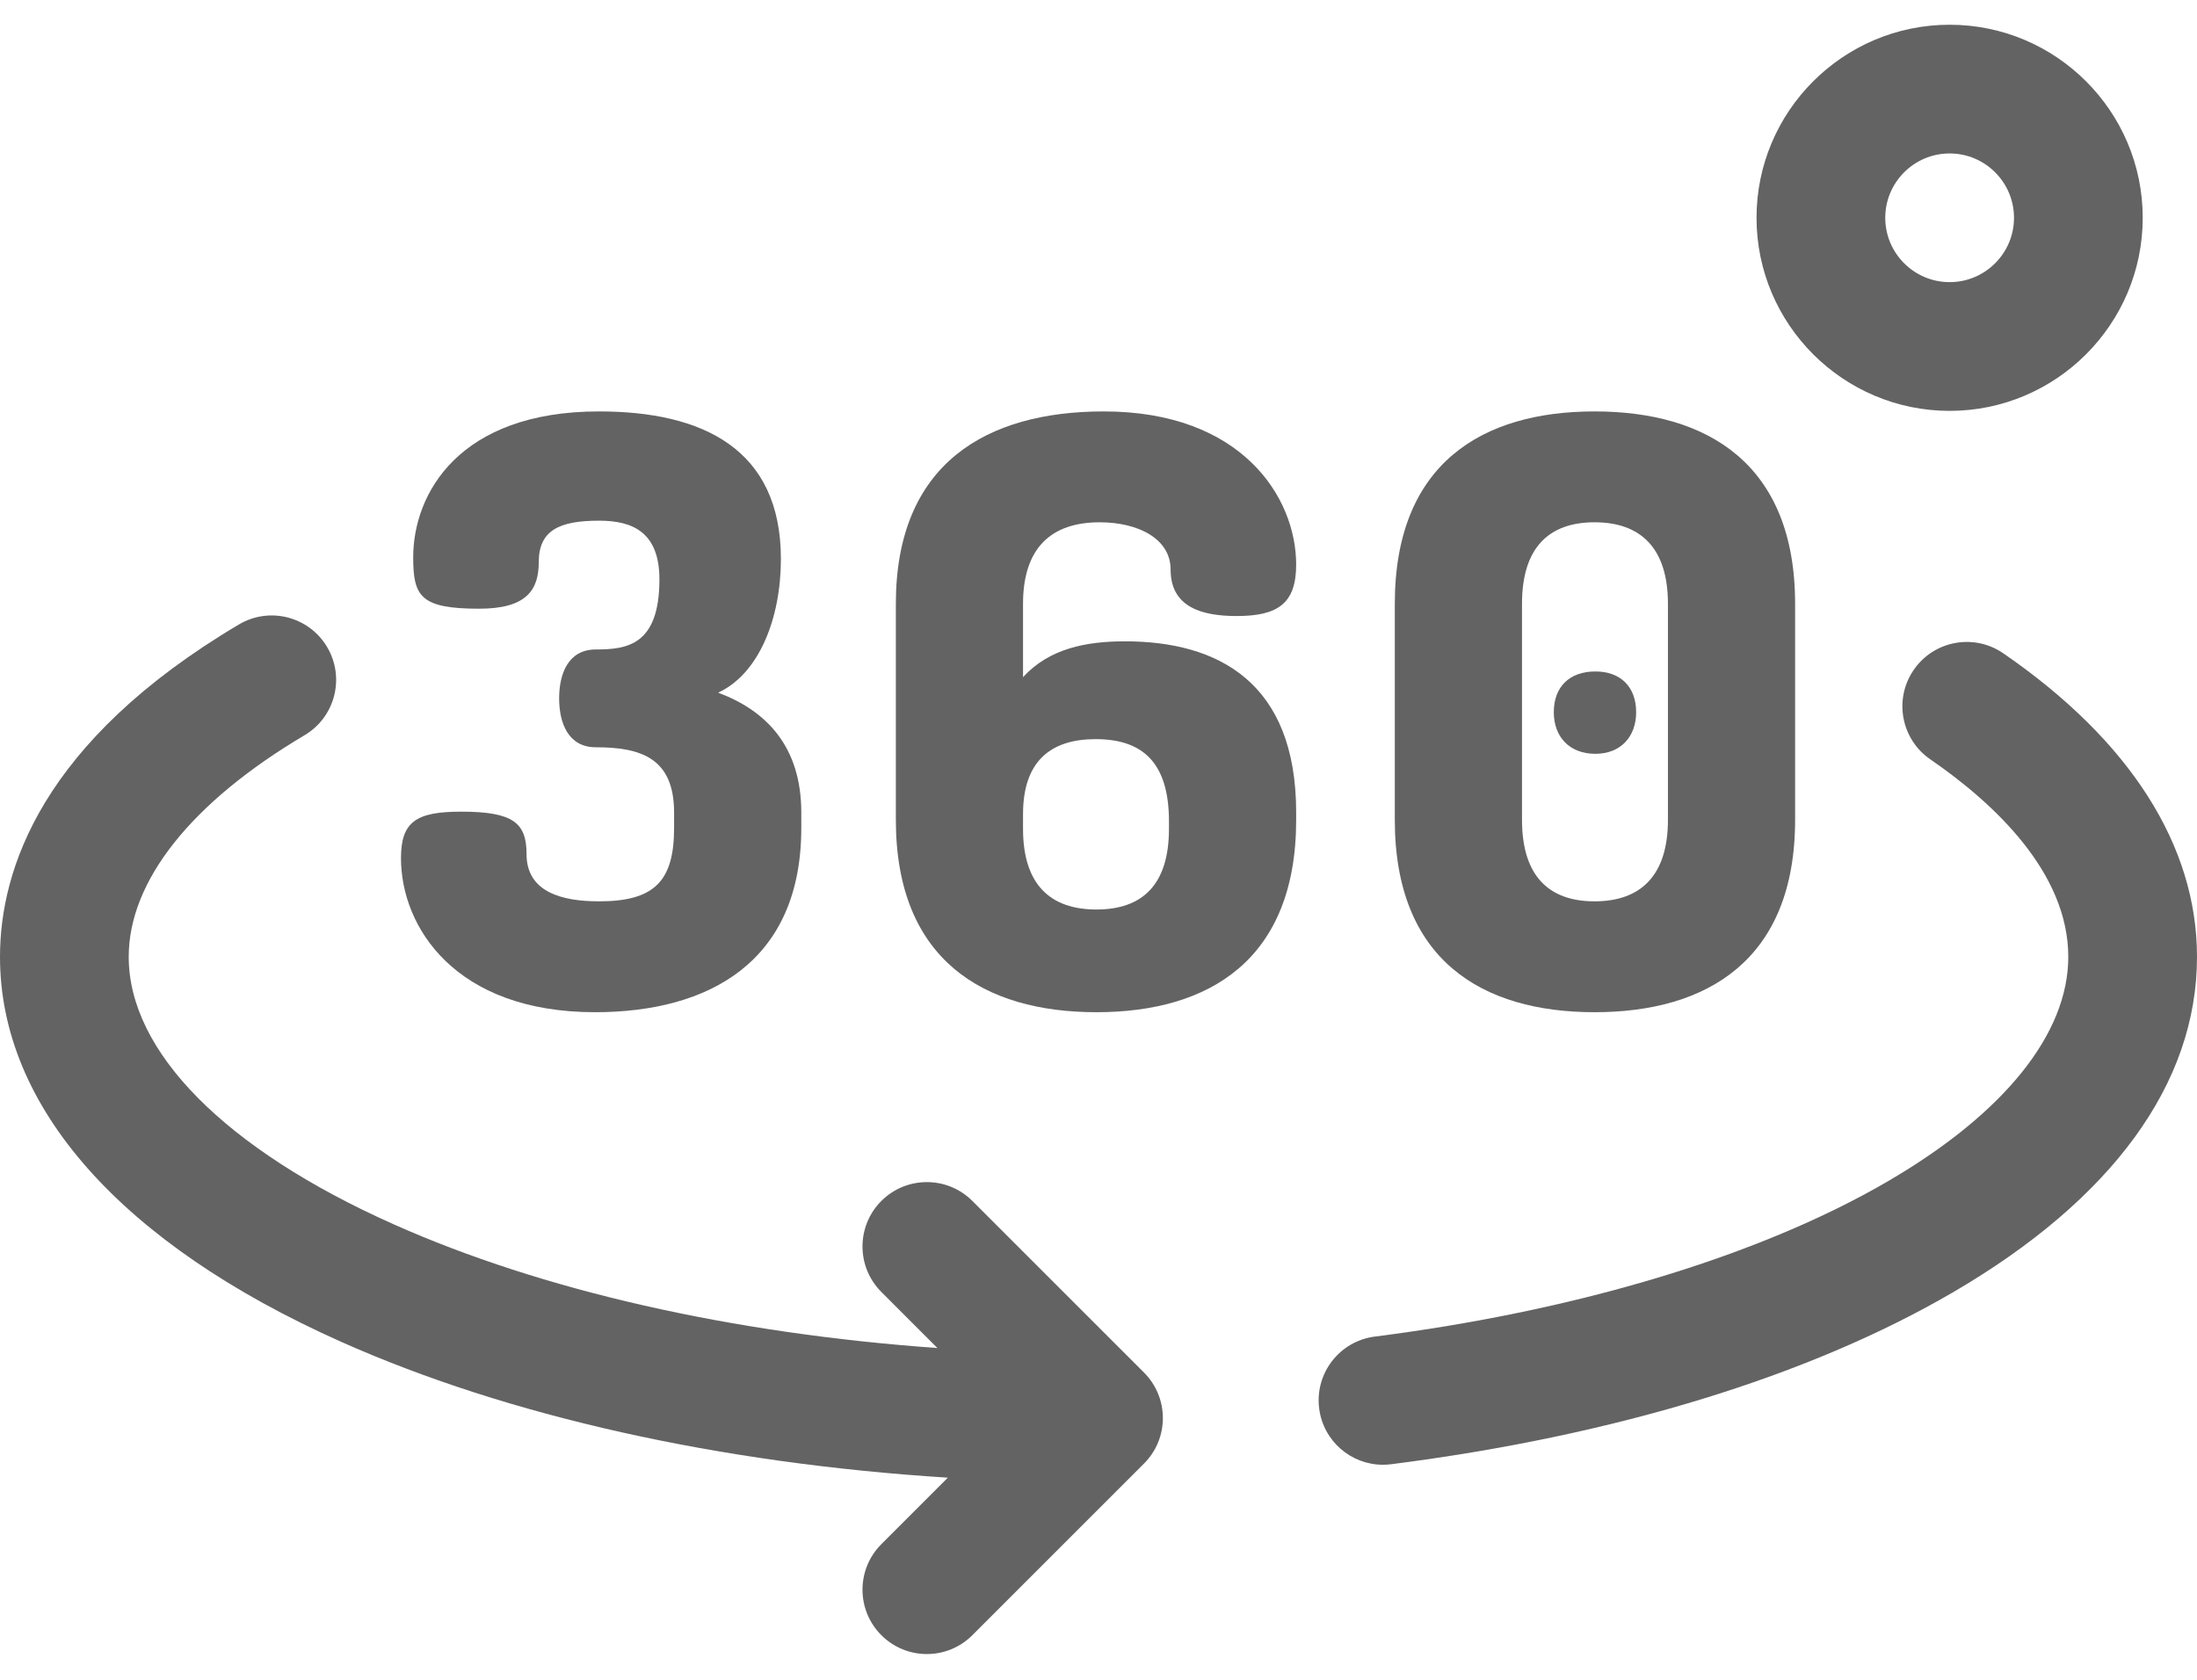
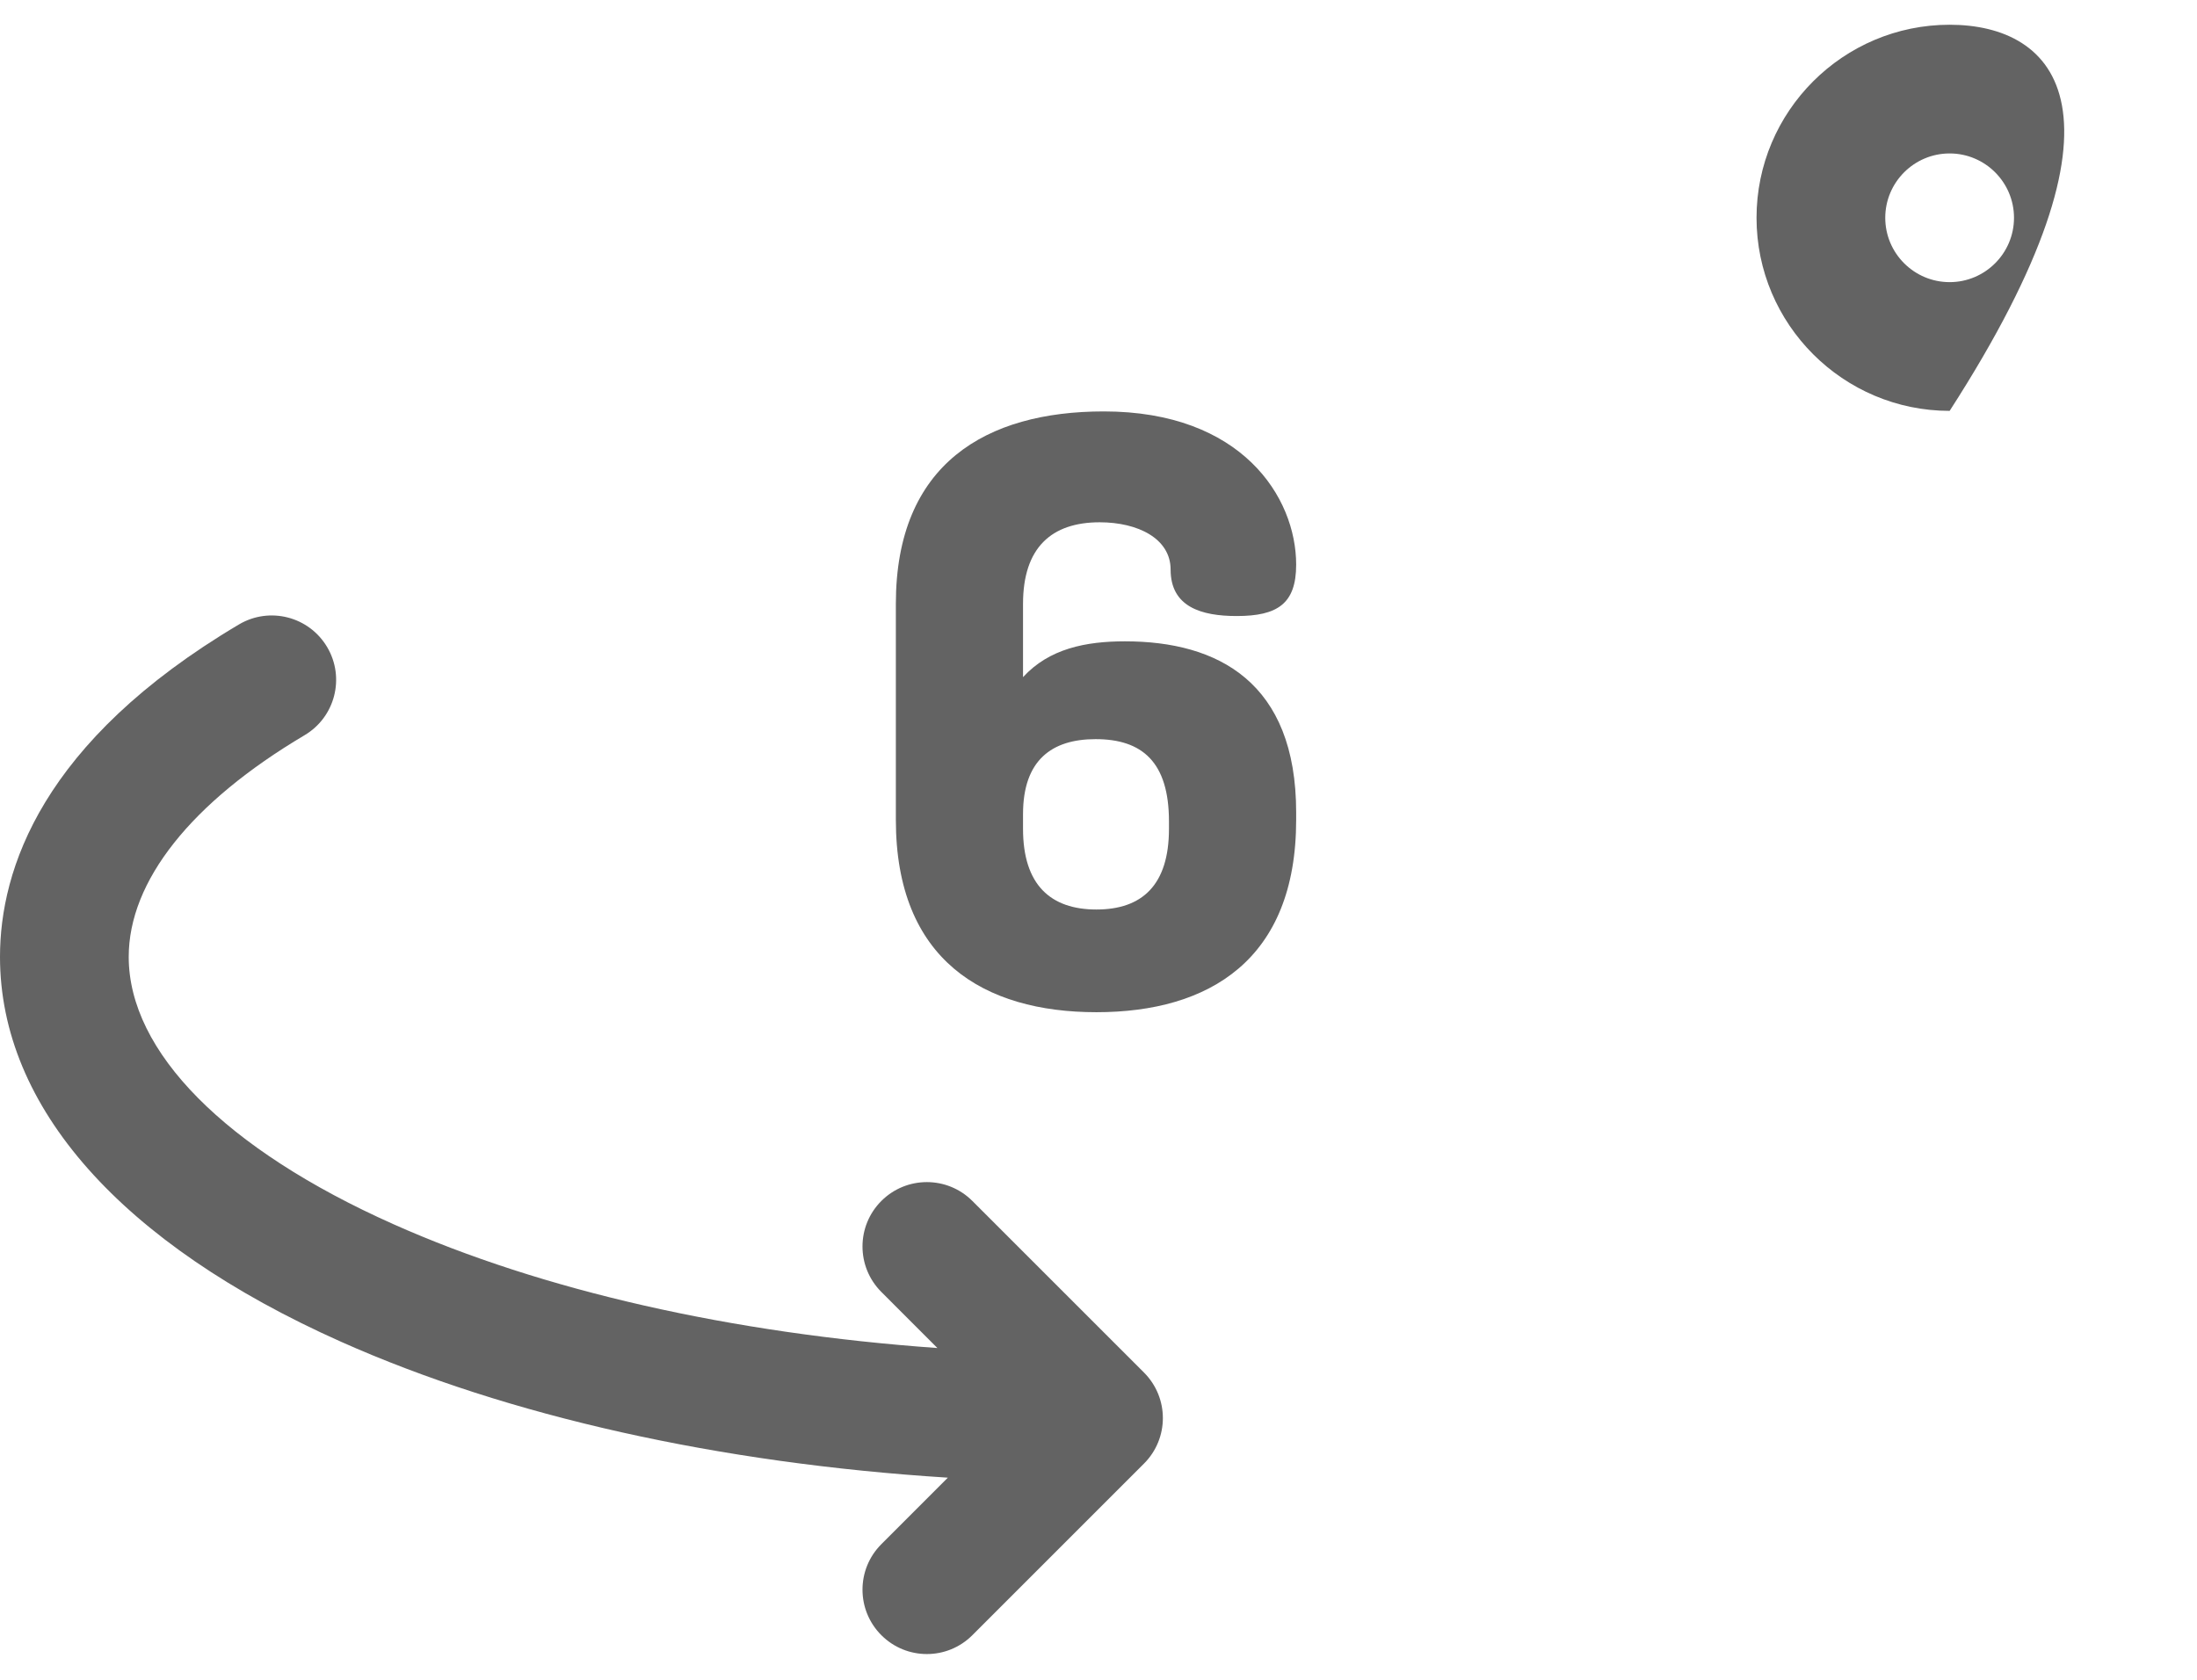
<svg xmlns="http://www.w3.org/2000/svg" width="68" height="52" viewBox="0 0 68 52" fill="none">
-   <path d="M18.416 31.334C21.949 31.334 24.801 29.77 24.801 25.631V25.152C24.801 23.108 23.716 21.997 22.227 21.442C23.489 20.862 24.17 19.146 24.17 17.304C24.17 13.897 21.747 12.736 18.542 12.736C14.202 12.736 12.789 15.285 12.789 17.253C12.789 18.464 13.016 18.843 14.833 18.843C16.297 18.843 16.675 18.263 16.675 17.404C16.675 16.42 17.306 16.118 18.542 16.118C19.577 16.118 20.41 16.471 20.41 17.935C20.41 19.979 19.401 20.105 18.442 20.105C17.584 20.105 17.306 20.862 17.306 21.619C17.306 22.376 17.584 23.133 18.442 23.133C19.829 23.133 20.864 23.461 20.864 25.152V25.631C20.864 27.272 20.259 27.902 18.543 27.902C17.407 27.902 16.297 27.625 16.297 26.439C16.297 25.48 15.893 25.126 14.278 25.126C12.89 25.126 12.411 25.429 12.411 26.565C12.411 28.685 14.076 31.334 18.416 31.334Z" fill="#636363" />
  <path d="M34.036 16.168C35.222 16.168 36.232 16.673 36.232 17.632C36.232 18.792 37.191 19.07 38.276 19.07C39.538 19.07 40.118 18.692 40.118 17.48C40.118 15.386 38.427 12.736 34.163 12.736C30.529 12.736 27.728 14.351 27.728 18.692V25.379C27.728 29.719 30.453 31.334 33.936 31.334C37.418 31.334 40.118 29.719 40.118 25.379V25.152C40.118 21.114 37.695 19.853 34.819 19.853C33.608 19.853 32.472 20.079 31.664 20.962V18.692C31.664 16.95 32.548 16.168 34.036 16.168V16.168ZM33.91 22.881C35.349 22.881 36.181 23.587 36.181 25.429V25.657C36.181 27.398 35.349 28.155 33.936 28.155C32.523 28.155 31.664 27.398 31.664 25.657V25.202C31.664 23.537 32.548 22.881 33.91 22.881V22.881Z" fill="#636363" />
-   <path d="M49.379 23.335C50.161 23.335 50.641 22.805 50.641 22.048C50.641 21.265 50.161 20.786 49.379 20.786C48.572 20.786 48.092 21.265 48.092 22.048C48.092 22.805 48.572 23.335 49.379 23.335Z" fill="#636363" />
-   <path d="M49.354 31.334C52.836 31.334 55.561 29.719 55.561 25.378V18.692C55.561 14.351 52.836 12.736 49.354 12.736C45.871 12.736 43.171 14.351 43.171 18.692V25.378C43.171 29.719 45.871 31.334 49.354 31.334V31.334ZM47.108 18.692C47.108 16.951 47.941 16.168 49.354 16.168C50.767 16.168 51.625 16.951 51.625 18.692V25.379C51.625 27.12 50.767 27.902 49.354 27.902C47.941 27.902 47.108 27.12 47.108 25.379V18.692Z" fill="#636363" />
-   <path d="M60.344 12.719C63.639 12.719 66.32 10.038 66.32 6.742C66.32 3.447 63.639 0.766 60.344 0.766C57.048 0.766 54.367 3.447 54.367 6.742C54.367 10.038 57.048 12.719 60.344 12.719ZM60.344 4.75C61.442 4.75 62.336 5.644 62.336 6.742C62.336 7.84 61.442 8.734 60.344 8.734C59.245 8.734 58.351 7.84 58.351 6.742C58.351 5.644 59.245 4.75 60.344 4.75Z" fill="#636363" />
-   <path d="M62.003 20.223C61.097 19.6 59.856 19.829 59.233 20.736C58.609 21.642 58.839 22.883 59.745 23.506C61.693 24.846 64.016 26.995 64.016 29.621C64.016 32.003 62.031 34.471 58.427 36.571C54.486 38.867 48.849 40.573 42.554 41.375C41.462 41.514 40.69 42.511 40.83 43.603C40.958 44.609 41.815 45.343 42.803 45.343C42.887 45.343 42.972 45.338 43.058 45.327C49.969 44.447 55.977 42.609 60.433 40.013C65.383 37.129 68 33.536 68 29.621C68 26.172 65.926 22.922 62.003 20.223V20.223Z" fill="#636363" />
+   <path d="M60.344 12.719C66.32 3.447 63.639 0.766 60.344 0.766C57.048 0.766 54.367 3.447 54.367 6.742C54.367 10.038 57.048 12.719 60.344 12.719ZM60.344 4.75C61.442 4.75 62.336 5.644 62.336 6.742C62.336 7.84 61.442 8.734 60.344 8.734C59.245 8.734 58.351 7.84 58.351 6.742C58.351 5.644 59.245 4.75 60.344 4.75Z" fill="#636363" />
  <path d="M30.096 37.177C29.318 36.399 28.057 36.399 27.279 37.177C26.501 37.955 26.501 39.216 27.279 39.994L29.014 41.73C22.644 41.276 16.792 39.955 12.178 37.897C6.971 35.574 3.984 32.558 3.984 29.621C3.984 27.276 5.917 24.839 9.427 22.759C10.374 22.198 10.686 20.976 10.125 20.03C9.564 19.083 8.342 18.77 7.395 19.331C1.283 22.955 0 26.927 0 29.621C0 34.268 3.749 38.499 10.556 41.536C15.728 43.843 22.273 45.298 29.337 45.743L27.279 47.802C26.501 48.58 26.501 49.841 27.279 50.619C27.668 51.008 28.177 51.203 28.688 51.203C29.198 51.203 29.707 51.008 30.096 50.619L35.408 45.307C36.187 44.529 36.187 43.268 35.408 42.489L30.096 37.177Z" fill="#636363" />
</svg>